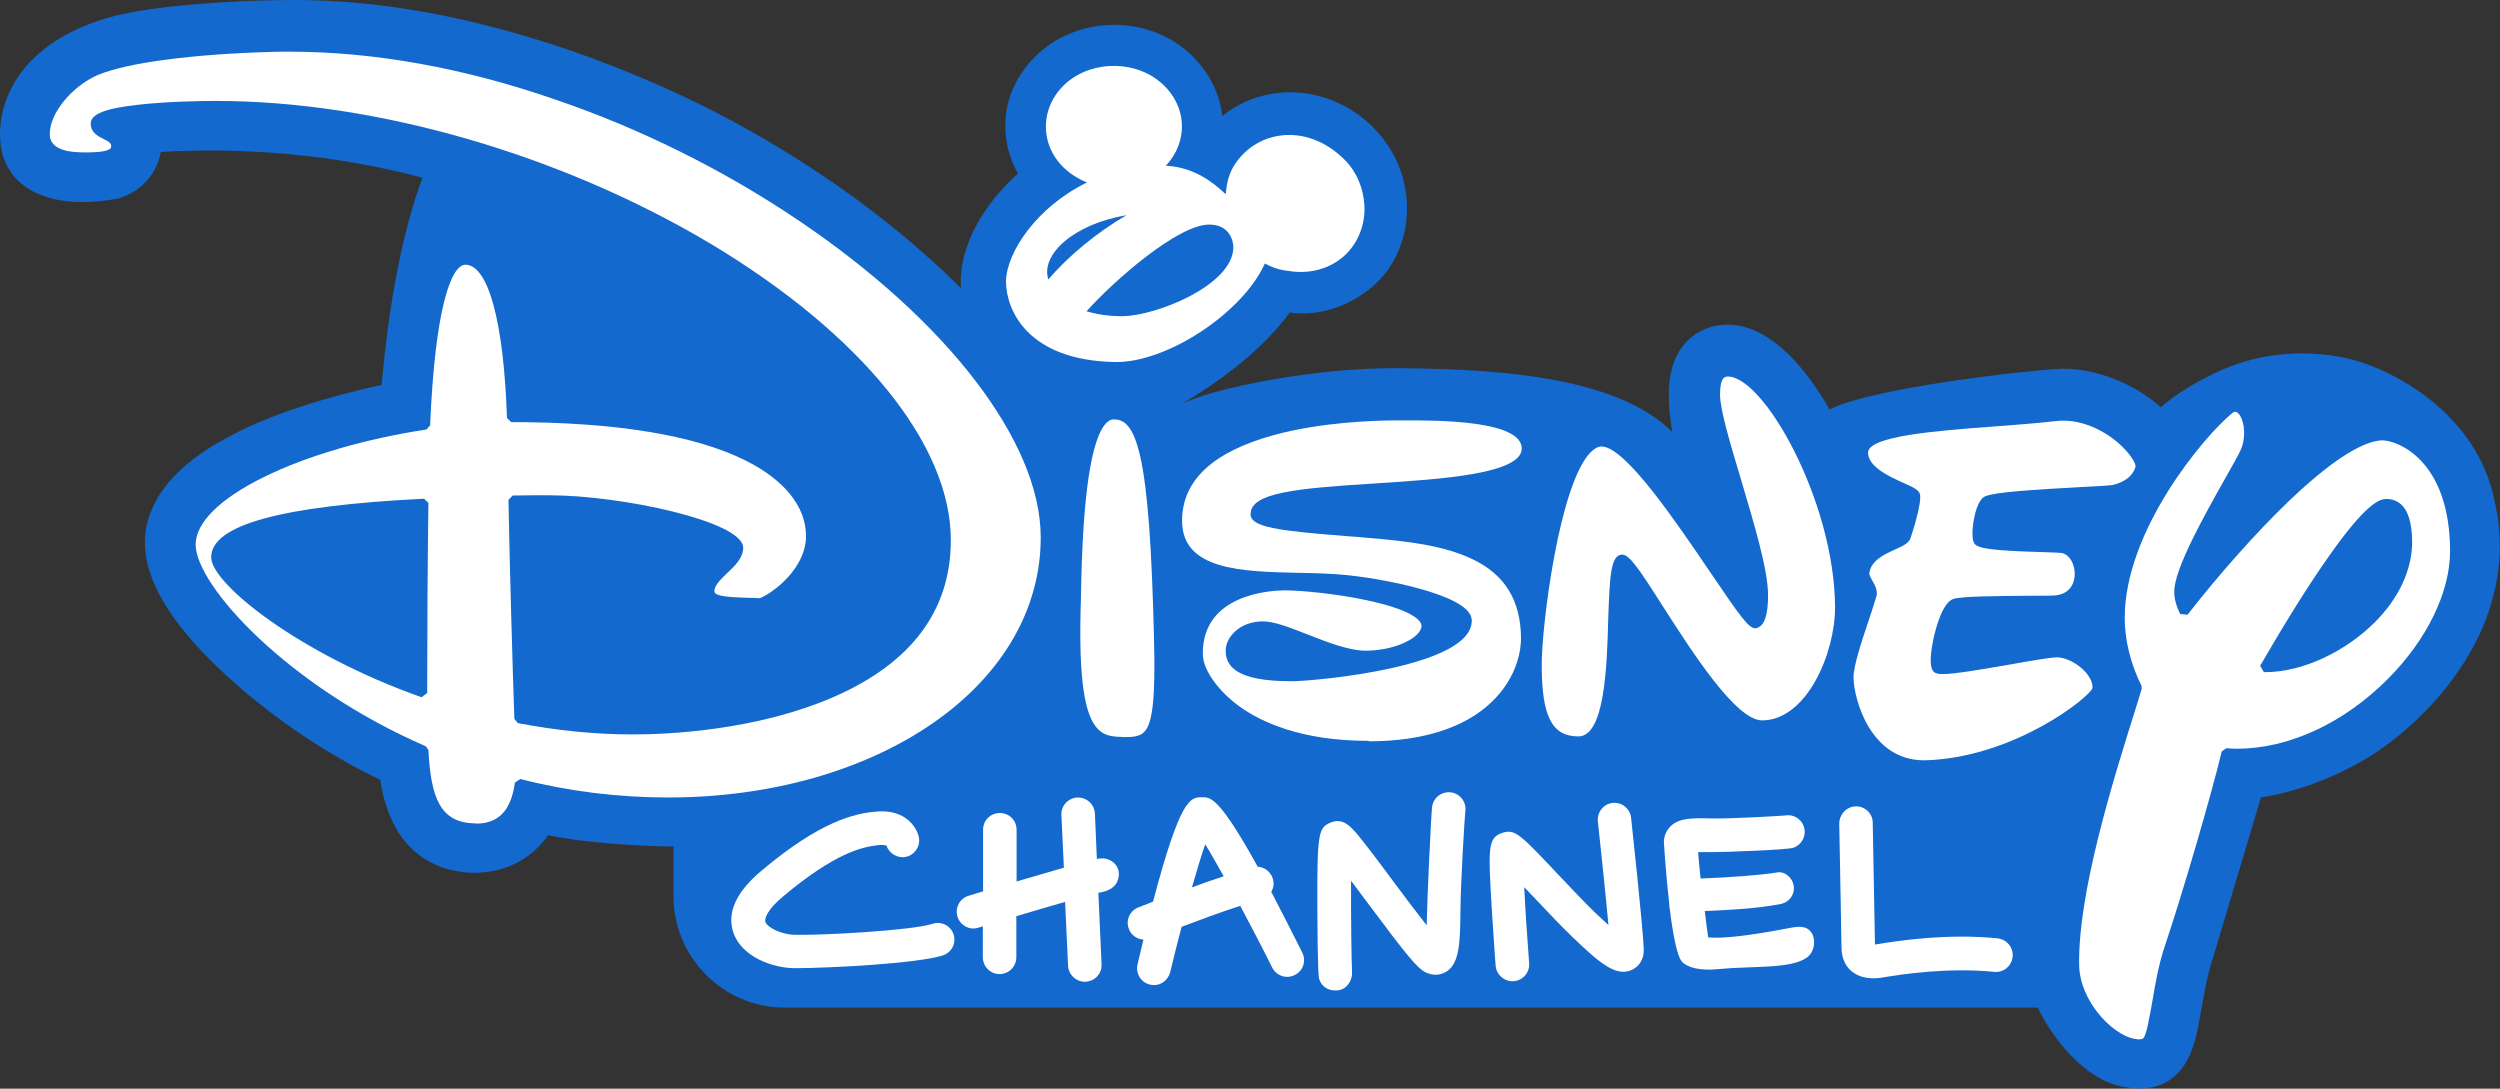
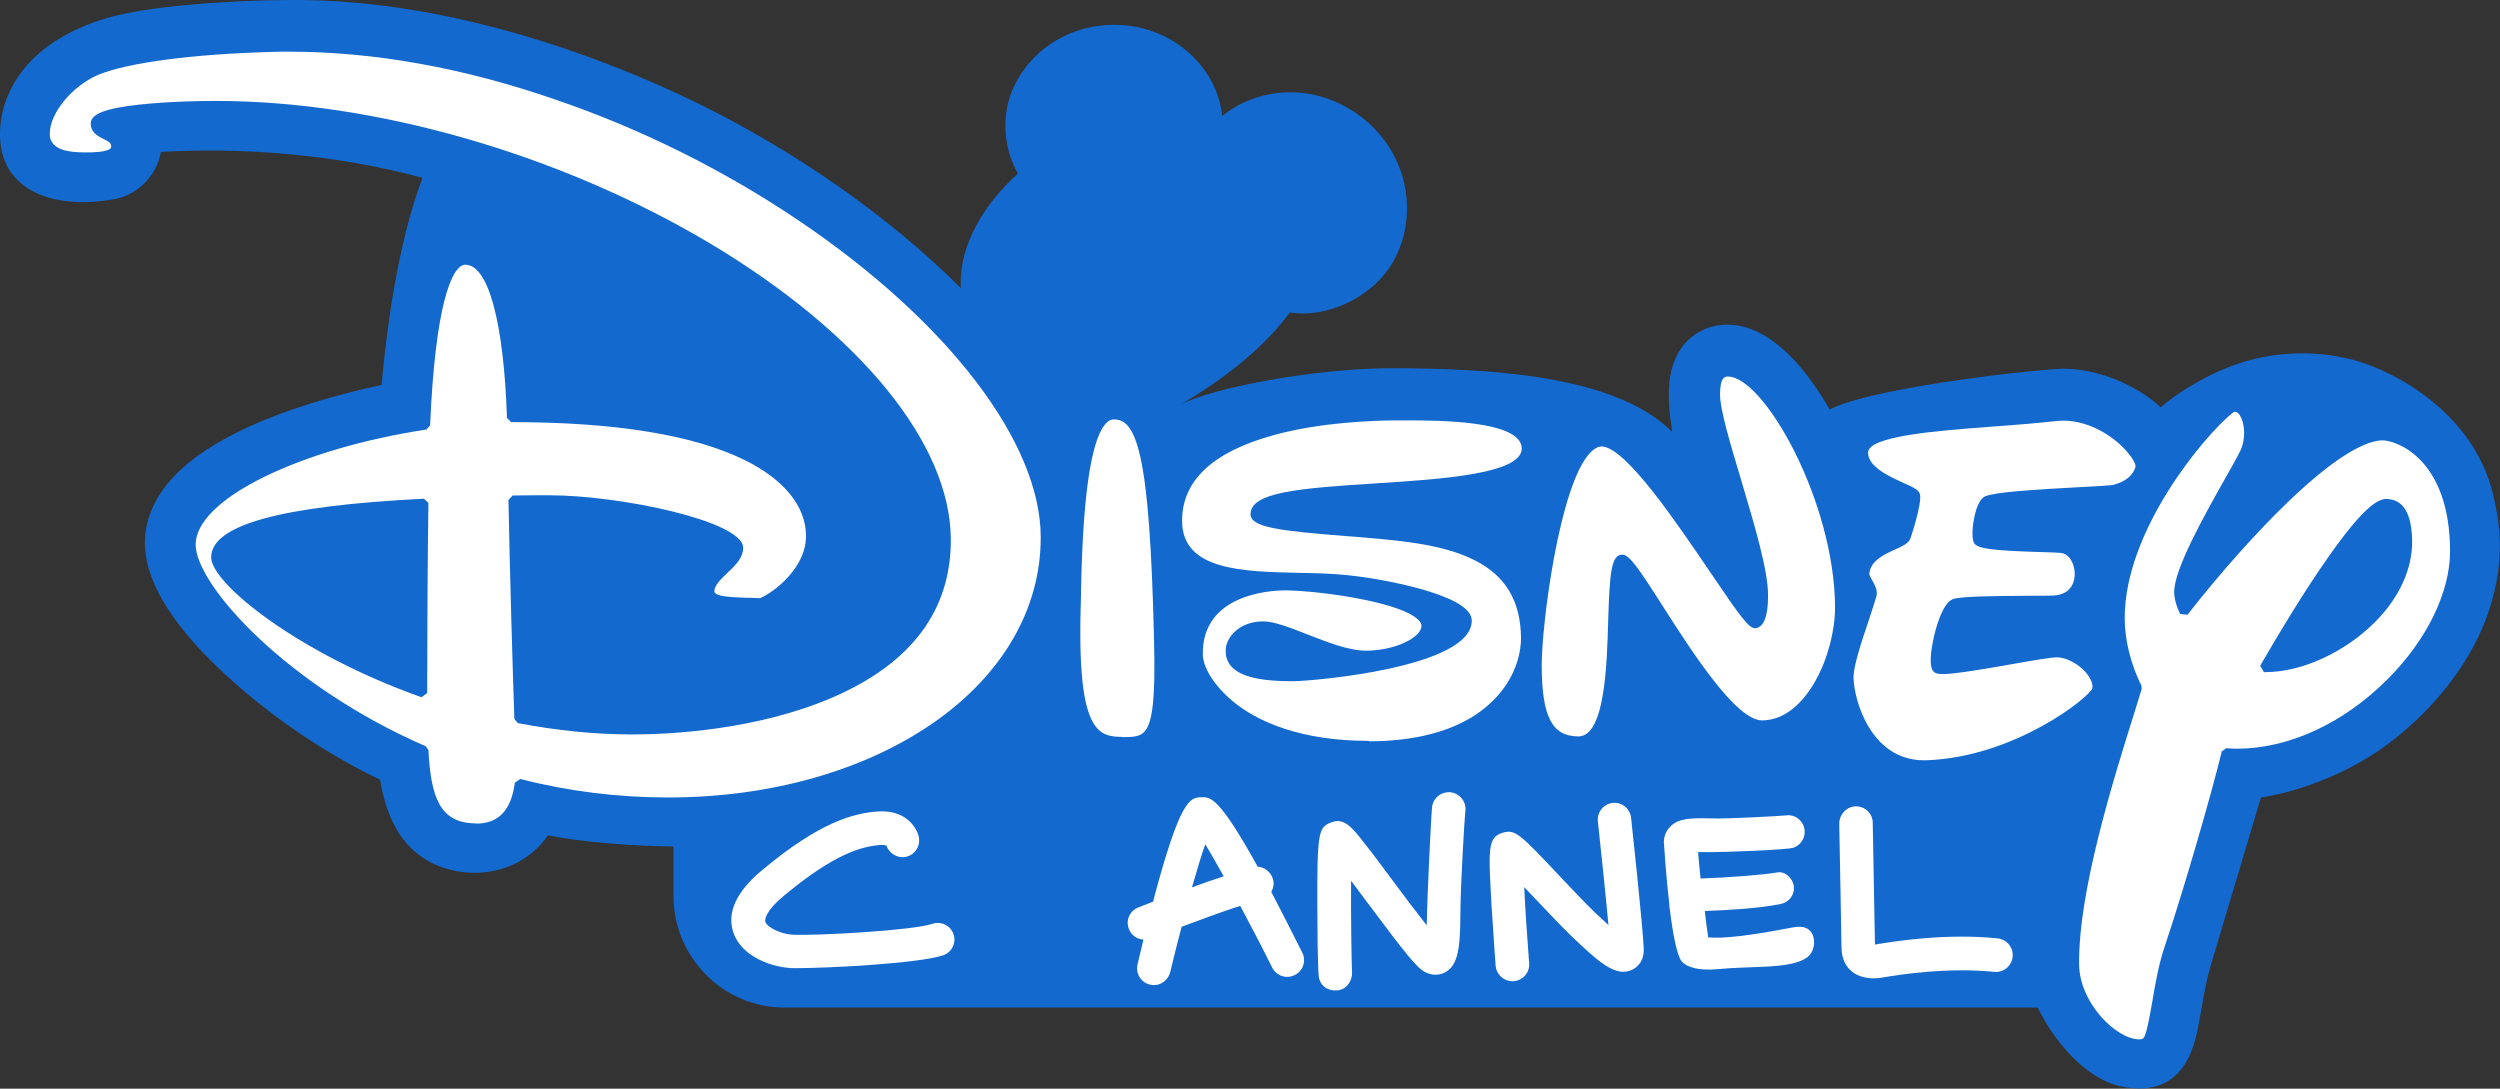
<svg xmlns="http://www.w3.org/2000/svg" width="1015px" height="442px" viewBox="0 0 1015 442" version="1.1">
  <rect x="0" y="0" width="1015" height="442" fill="#333333" stroke="none" />
  <title>Disney_Channel_logo_(2014)</title>
  <g id="Page-1" stroke="none" stroke-width="1" fill="none" fill-rule="evenodd">
    <g id="Disney_Channel_logo_(2014)" fill-rule="nonzero">
      <path d="M1012.833,203.679 C1005.833,167.479 971.033,150.179 955.333,146.079 C937.833,141.579 919.033,142.879 902.533,149.979 C894.533,153.379 883.833,159.479 877.233,165.379 C870.333,158.779 854.833,149.679 837.333,149.679 C821.933,150.379 759.033,157.679 742.833,166.279 C733.933,150.679 720.033,133.179 703.233,131.879 C695.333,131.279 687.633,134.479 682.933,140.879 C676.333,149.879 676.833,162.079 678.933,175.379 C654.933,151.279 600.933,149.779 566.633,149.479 C534.033,149.279 491.433,157.679 479.333,164.279 C485.433,160.579 509.033,146.879 523.633,126.879 C538.433,129.179 555.333,121.279 563.833,109.079 C573.033,95.679 573.533,77.779 566.133,63.479 C560.033,51.679 548.933,42.779 536.233,39.179 C522.533,35.279 507.333,38.079 496.233,47.079 C494.633,31.879 483.733,18.979 469.733,13.379 C454.733,7.379 436.933,9.579 424.133,19.579 C417.233,24.979 411.933,32.479 409.533,40.879 C406.833,50.779 408.233,61.579 413.233,70.379 C413.233,70.379 413.133,70.479 413.133,70.579 C400.433,82.079 389.033,99.079 390.133,116.979 C359.733,86.779 324.033,62.879 290.733,45.679 C257.033,28.279 192.533,1.579 126.133,0.079 C106.533,-0.421 63.033,1.379 43.233,7.379 C1.033,19.979 -3.067,50.679 1.433,63.979 C6.533,78.879 24.033,84.779 46.433,80.879 C54.733,79.379 63.333,72.479 65.333,61.679 C97.933,59.779 135.533,62.479 171.533,72.179 C163.233,94.379 157.933,123.279 154.933,156.279 C136.733,160.179 114.833,166.479 98.033,174.679 C83.033,181.979 66.533,192.579 60.733,209.179 C54.433,226.879 64.833,244.279 75.833,257.579 C87.433,271.679 115.733,298.079 154.333,316.579 C155.933,326.079 160.233,345.979 180.533,352.479 C194.533,356.979 212.333,353.779 222.533,339.079 C235.333,341.979 259.033,343.579 273.433,343.679 L273.433,363.779 C273.433,388.679 293.633,409.079 318.533,409.079 L827.333,409.079 C833.733,422.379 846.733,438.279 861.633,441.179 C888.433,446.479 891.533,421.579 893.033,413.779 C894.533,405.579 895.733,397.379 898.333,389.379 L917.933,323.779 C935.033,321.179 954.433,313.079 968.233,302.979 C981.833,293.079 993.533,280.579 1002.133,266.179 C1013.233,247.479 1018.033,225.279 1012.833,203.679" id="Path" fill="#1369CE" />
-       <path d="M457.333,87.379 C435.833,90.979 422.333,103.479 425.633,113.479 C433.733,103.879 445.633,94.179 457.333,87.379 M441.133,126.379 C445.133,127.579 449.933,128.379 455.533,128.379 C469.133,128.379 500.733,115.779 500.733,100.379 C500.733,97.779 499.233,91.179 490.933,91.179 C478.133,91.179 452.033,114.179 441.133,126.379 M441.333,74.079 C434.533,71.379 428.733,66.279 426.133,59.479 C423.233,51.979 424.633,43.579 429.533,37.279 C438.533,25.679 456.333,23.579 468.433,31.379 C474.933,35.579 479.533,42.579 479.833,50.379 C480.133,56.679 477.633,62.779 473.333,67.279 C484.433,67.879 492.033,73.579 497.333,78.579 C497.433,78.579 497.633,78.579 497.733,78.579 C497.933,74.879 498.833,71.079 500.633,67.879 C504.833,60.679 512.133,55.879 520.333,54.979 C528.533,53.979 538.133,56.879 546.233,65.179 C550.833,69.879 553.533,76.479 553.933,83.179 C554.433,90.979 551.433,98.879 545.533,104.079 C539.433,109.479 530.933,111.379 523.033,109.979 C519.633,109.679 516.433,108.579 513.533,106.979 C504.533,127.079 473.533,147.379 452.733,146.979 C417.233,146.379 408.433,125.879 408.433,114.179 C408.633,102.479 420.933,83.979 441.333,74.079" id="Shape" fill="#FFFFFF" />
      <path d="M322.733,393.079 C313.733,393.079 301.033,388.479 297.733,378.579 C295.033,370.479 298.933,361.979 309.433,353.279 C332.933,333.579 346.733,330.179 356.133,329.479 C367.533,328.579 372.133,335.779 373.033,339.779 C373.833,343.479 371.433,347.079 367.833,347.879 C364.433,348.579 361.033,346.579 359.933,343.379 C359.633,343.179 358.833,342.979 357.233,343.079 C349.833,343.679 338.733,346.579 318.133,363.779 C311.333,369.379 310.333,373.079 310.733,374.279 C311.533,376.579 317.033,379.179 321.633,379.479 C331.533,379.979 370.533,377.779 378.533,375.079 C382.133,373.879 385.933,375.779 387.133,379.279 C388.333,382.879 386.433,386.679 382.833,387.879 C372.833,391.179 336.333,393.079 322.733,393.079" id="Path" fill="#FFFFFF" />
-       <path d="M445.933,362.479 L447.233,391.479 C447.433,395.279 444.533,398.379 440.733,398.579 C440.633,398.579 440.533,398.579 440.433,398.579 C436.833,398.579 433.833,395.779 433.633,392.079 L432.433,366.179 C426.533,367.879 419.533,369.879 412.633,371.979 L412.633,388.679 C412.633,392.379 409.633,395.479 405.833,395.479 C402.033,395.479 399.033,392.379 399.033,388.679 L399.033,376.079 C398.333,376.279 397.733,376.479 397.133,376.679 C396.433,376.879 395.833,376.979 395.233,376.979 C392.333,376.979 389.633,375.079 388.733,372.179 C387.633,368.579 389.633,364.779 393.233,363.679 C394.433,363.279 396.533,362.679 399.133,361.879 L399.133,336.879 C399.133,333.079 402.133,330.079 405.933,330.079 C409.733,330.079 412.733,333.079 412.733,336.879 L412.733,357.879 C419.133,355.979 426.033,353.979 431.933,352.279 L430.933,330.879 C430.733,327.179 433.633,323.979 437.433,323.779 C441.133,323.679 444.333,326.479 444.533,330.279 L445.333,348.779 C445.733,348.679 446.133,348.579 446.433,348.579 C450.133,347.979 453.933,350.579 454.233,354.279 C454.433,358.579 452.033,361.579 445.933,362.479" id="Path" fill="#FFFFFF" />
      <path d="M543.133,402.079 C539.233,402.479 536.533,400.479 535.633,397.579 C535.433,397.079 534.933,395.479 534.833,367.979 C534.733,337.979 535.333,335.979 540.233,333.979 C545.633,331.679 549.033,335.979 554.133,342.579 C557.433,346.679 561.533,352.279 565.933,358.179 C569.933,363.579 575.133,370.479 579.233,375.679 C579.433,364.379 581.033,330.779 581.433,327.579 C581.933,323.879 585.233,321.279 589.033,321.679 C592.733,322.179 595.433,325.579 594.933,329.279 C594.633,331.579 593.033,358.479 592.933,369.879 C592.833,381.579 592.733,391.179 587.233,394.479 C584.633,396.079 581.533,396.179 578.633,394.679 C575.433,393.079 571.433,388.279 555.033,366.279 C553.033,363.579 550.733,360.479 548.533,357.579 C548.433,371.879 548.733,391.279 548.933,394.679 C549.133,397.779 547.033,401.679 543.133,402.079" id="Path" fill="#FFFFFF" />
      <path d="M662.533,393.779 C655.933,396.779 649.233,390.779 637.933,379.979 L636.933,378.979 C634.033,376.179 629.433,371.379 624.633,366.279 C622.933,364.479 620.833,362.279 618.833,360.179 C619.233,368.879 620.033,380.379 620.833,391.079 C621.133,394.779 618.333,398.079 614.533,398.379 C614.333,398.379 614.233,398.379 614.033,398.379 C610.533,398.379 607.533,395.679 607.233,392.079 C607.233,392.079 606.333,380.379 605.633,368.679 C604.233,344.379 603.933,339.979 610.133,338.079 C615.233,336.579 617.033,338.479 634.433,356.979 C638.933,361.679 643.533,366.579 646.233,369.179 L647.233,370.179 C648.733,371.579 650.833,373.579 653.033,375.579 C651.933,363.579 649.933,344.579 648.733,333.479 C648.333,329.779 651.033,326.379 654.733,325.979 C658.433,325.579 661.833,328.279 662.233,332.079 C662.433,333.879 667.033,376.579 667.333,384.779 C667.733,390.779 664.033,393.079 662.533,393.779" id="Path" fill="#FFFFFF" />
      <path d="M733.433,388.879 C726.633,393.479 711.933,392.079 697.333,393.479 C690.333,394.179 684.933,392.879 682.733,390.279 C680.833,387.979 679.133,378.879 677.933,369.079 C677.833,368.579 677.733,367.979 677.733,367.379 C677.733,367.279 677.733,367.179 677.733,367.079 C676.333,354.779 675.533,342.179 675.533,341.979 C675.533,338.779 677.033,336.679 678.233,335.479 C681.633,332.179 686.433,332.079 694.633,332.279 C702.933,332.479 722.333,331.279 724.833,331.079 C728.033,330.479 731.233,332.379 732.333,335.479 C733.533,339.079 731.733,342.879 728.133,344.179 C725.533,345.079 699.733,345.979 694.333,345.979 C693.333,345.979 691.333,345.879 689.433,345.979 C689.733,349.479 689.833,351.079 690.433,356.679 C701.533,356.279 715.433,355.279 721.733,354.179 C724.733,353.679 728.233,356.679 728.333,360.479 C728.433,363.379 726.433,366.379 722.733,367.079 C713.333,368.879 702.033,369.479 692.133,369.879 C692.433,372.479 693.233,378.979 693.533,380.579 C699.633,381.179 711.033,379.779 727.033,376.679 C730.733,375.979 733.833,375.879 735.733,379.079 C737.333,382.179 736.533,386.779 733.433,388.879" id="Path" fill="#FFFFFF" />
      <path d="M753.533,327.379 C757.233,327.379 760.333,330.279 760.333,334.079 C760.333,335.879 761.133,376.479 761.233,383.479 C761.433,383.479 761.733,383.379 761.933,383.379 C770.233,381.979 790.733,378.879 811.033,380.979 C814.733,381.379 817.533,384.679 817.133,388.479 C816.733,392.179 813.433,394.979 809.633,394.579 C790.833,392.679 771.833,395.579 764.233,396.879 C755.633,398.379 747.633,394.679 747.633,384.379 C747.633,381.879 747.033,350.679 746.733,334.479 C746.733,330.579 749.833,327.379 753.533,327.379" id="Path" fill="#FFFFFF" />
      <path d="M467.633,399.879 C463.433,399.379 460.933,395.279 461.833,391.579 C462.633,387.979 463.533,384.679 464.233,381.479 C461.633,381.279 459.333,379.779 458.333,377.179 C456.933,373.679 458.633,369.779 462.233,368.379 C462.533,368.279 464.733,367.379 468.133,366.079 C479.233,323.979 483.233,323.779 487.833,323.679 C491.433,323.579 494.933,323.479 510.633,351.879 C513.533,352.079 516.033,354.079 516.833,356.979 C517.333,358.779 517.033,360.579 516.133,362.079 C519.733,368.979 523.933,377.179 528.733,386.779 C530.433,390.179 529.033,394.279 525.633,395.879 C522.233,397.579 518.233,396.179 516.533,392.879 C512.433,384.579 507.833,375.879 503.533,367.779 C496.033,370.179 486.933,373.579 479.733,376.279 C478.133,382.379 476.533,388.679 475.133,394.579 C474.333,397.879 471.233,400.379 467.633,399.879 M483.933,360.279 C488.233,358.679 492.733,357.079 496.833,355.779 C493.933,350.679 491.433,346.179 489.333,342.779 C487.733,347.279 485.933,353.379 483.933,360.279" id="Shape" fill="#FFFFFF" />
      <path d="M640.833,298.979 C630.133,298.979 626.033,290.979 625.932,270.379 C625.833,254.379 633.033,196.479 645.833,183.579 C647.333,182.079 648.833,181.279 650.233,181.279 C650.333,181.279 650.433,181.279 650.533,181.279 C660.333,181.979 680.733,212.279 694.333,232.279 C706.833,250.779 710.033,255.079 712.633,255.079 L712.633,255.079 C712.833,255.079 713.033,255.079 713.233,254.979 C716.333,254.079 717.833,249.879 717.833,241.679 C717.833,231.379 712.233,212.879 706.933,194.979 C702.533,180.279 698.333,166.379 698.333,160.179 C698.333,152.879 700.533,152.879 701.533,152.879 C716.133,152.879 744.833,203.479 745.033,246.579 C745.033,265.279 733.533,292.379 715.433,292.479 C704.733,292.479 686.933,264.579 675.133,246.179 C665.033,230.279 661.433,225.179 658.633,225.179 C654.033,225.179 653.533,233.279 652.933,251.579 C652.433,270.379 651.533,298.979 640.833,298.979 L640.833,298.979 Z" id="Path" fill="#FFFFFF" />
      <path d="M555.433,300.779 C528.133,300.779 511.833,293.079 503.033,286.679 C495.733,281.379 488.333,272.679 488.333,265.379 C488.233,241.179 515.833,239.779 521.333,239.679 C528.433,239.679 542.633,241.079 554.833,243.679 C575.533,248.079 577.133,252.779 577.133,254.079 C577.133,255.479 576.133,256.779 575.333,257.579 C572.133,260.779 564.433,264.079 554.633,264.179 L554.533,264.179 C547.633,264.179 538.733,260.679 530.833,257.579 C523.633,254.779 517.333,252.279 512.833,252.279 C502.933,252.279 497.633,259.079 497.633,263.979 C497.633,265.579 497.633,269.279 501.733,272.179 C505.933,275.179 513.333,276.579 524.533,276.579 L524.933,276.579 C533.533,276.479 597.633,270.979 597.533,251.979 C597.533,247.679 591.833,243.779 580.033,240.079 C570.633,237.179 558.233,234.679 546.733,233.479 C540.733,232.879 534.033,232.679 527.433,232.579 C504.133,232.079 480.033,231.479 479.932,211.579 C479.833,195.179 492.333,183.479 517.033,176.679 C536.233,171.379 557.633,170.779 565.933,170.679 C567.633,170.679 569.333,170.679 571.133,170.679 C583.833,170.679 617.733,170.679 617.833,182.079 C617.833,192.479 584.733,194.579 558.133,196.279 C526.933,198.279 507.833,199.879 507.733,208.679 C507.633,214.079 518.933,215.479 546.833,217.679 C549.633,217.879 552.533,218.079 555.433,218.379 C571.033,219.679 586.033,221.379 597.733,226.979 C611.033,233.279 617.433,243.779 617.533,259.179 C617.533,262.579 616.733,274.479 605.433,285.179 C594.633,295.479 577.633,300.879 556.133,300.979 L555.433,300.779 Z" id="Path" fill="#FFFFFF" />
      <path d="M193.133,334.279 C178.433,334.279 174.933,323.379 173.933,304.479 L172.833,302.979 C116.633,278.579 79.433,237.579 79.433,221.079 C79.433,212.279 89.233,202.479 107.133,193.679 C124.833,184.979 148.233,178.179 173.133,174.379 L174.633,172.679 C176.633,124.579 183.333,107.479 188.933,107.479 C198.233,107.479 204.533,130.679 205.833,169.679 L207.533,171.379 C249.733,171.379 281.733,176.579 302.533,186.879 C318.433,194.779 327.233,205.679 327.233,217.579 C327.233,225.479 322.533,231.779 318.633,235.679 C314.233,240.079 309.533,242.579 308.433,242.879 C306.533,242.779 304.633,242.679 302.833,242.679 C297.433,242.479 290.033,242.279 290.033,240.079 C290.033,237.679 292.533,235.279 295.233,232.679 C298.433,229.679 301.733,226.479 301.733,222.379 C301.633,211.579 251.833,201.079 222.933,201.079 L222.433,201.079 C218.133,201.079 213.333,201.079 208.133,201.179 L206.433,202.979 C206.933,230.079 208.133,271.979 208.833,291.879 L210.233,293.579 C225.933,296.579 241.533,298.179 256.533,298.179 L257.133,298.179 C271.233,298.179 307.233,296.579 338.433,282.979 C370.133,269.179 386.133,247.679 386.033,219.079 C385.933,180.279 349.433,135.479 288.533,98.979 C227.633,62.679 152.633,40.979 87.733,40.979 L86.933,40.979 C81.733,40.979 68.333,41.179 56.533,42.479 C42.733,43.979 36.833,46.279 36.833,50.179 C36.833,53.879 39.833,55.279 41.933,56.379 C44.233,57.479 45.133,58.079 45.133,59.479 C45.133,59.879 45.033,60.079 44.833,60.279 C43.233,61.879 37.033,61.879 34.933,61.879 L34.433,61.879 C28.033,61.879 23.933,60.879 21.833,58.679 C20.733,57.479 20.133,56.079 20.233,54.179 C20.233,45.979 29.133,35.079 39.633,30.479 C51.533,25.479 77.833,21.979 110.133,21.079 C112.533,20.979 115.033,20.979 117.433,20.979 C151.733,20.979 188.133,27.479 225.633,40.479 C260.033,52.179 293.933,69.079 324.033,89.379 C384.733,130.279 422.433,179.479 422.533,217.979 C422.633,247.079 407.133,273.879 378.933,293.479 C350.933,312.879 312.933,323.679 271.833,323.779 L271.333,323.779 C250.933,323.779 230.733,321.279 211.233,316.279 L209.033,317.779 C207.533,328.979 202.433,334.379 193.333,334.379 L193.133,334.279 Z M172.133,202.479 C113.933,205.379 85.733,213.179 85.733,226.279 C85.733,236.979 121.633,265.579 171.133,283.079 L173.433,281.379 C173.433,258.579 173.633,225.379 173.933,204.179 L172.133,202.479 Z" id="Shape" fill="#FFFFFF" />
      <path d="M455.533,299.179 C450.733,299.179 447.933,298.279 445.733,295.979 C440.233,290.379 438.033,275.379 438.733,247.279 L438.833,243.779 C439.033,232.479 439.433,213.479 441.433,197.679 C444.433,173.879 449.433,170.279 452.133,170.279 C456.033,170.279 460.033,172.179 463.033,185.779 C465.933,198.979 467.633,221.779 468.533,259.479 C469.133,283.079 468.033,293.679 464.533,297.179 C462.733,299.079 459.933,299.279 455.933,299.279 L455.533,299.179 Z" id="Path" fill="#FFFFFF" />
      <path d="M781.133,308.679 C759.433,308.679 752.633,283.979 752.533,274.979 C752.533,270.279 755.833,260.379 758.533,252.379 C759.833,248.479 761.033,244.779 761.833,242.079 C762.433,239.779 761.233,237.579 760.133,235.679 C759.633,234.779 758.933,233.479 758.933,232.979 C759.433,227.579 765.033,225.079 769.433,223.079 C772.533,221.679 774.933,220.579 775.633,218.579 C776.333,216.579 780.233,204.579 779.533,200.779 C779.133,198.979 776.933,197.879 772.833,196.079 C767.133,193.479 758.433,189.579 758.433,183.779 C758.433,176.979 786.533,174.879 809.133,173.179 C817.633,172.579 826.333,171.879 834.533,170.979 C835.533,170.879 836.633,170.779 837.633,170.779 C848.533,170.779 858.833,177.479 864.233,184.179 C866.833,187.379 867.133,189.179 867.033,189.479 C866.033,193.079 862.933,195.579 857.933,196.879 C857.033,197.079 850.533,197.479 844.333,197.779 C825.833,198.779 810.133,199.779 806.033,201.479 C804.633,202.079 803.533,203.679 802.533,206.379 C801.133,210.479 800.033,217.979 801.533,220.579 C802.933,222.779 809.033,223.579 829.933,224.179 C833.133,224.279 835.633,224.379 836.633,224.479 C840.233,224.779 842.433,229.179 842.333,233.179 C842.333,235.079 841.633,241.279 833.933,241.779 C832.533,241.879 828.733,241.879 824.333,241.879 C809.833,241.979 796.433,242.079 793.033,243.179 C788.533,244.679 785.733,255.779 785.033,259.179 C783.933,264.279 783.033,270.779 785.133,272.779 C785.833,273.379 786.833,273.679 788.633,273.679 C793.733,273.679 805.133,271.679 816.133,269.779 C824.533,268.279 832.533,266.879 835.133,266.879 C838.733,266.879 843.633,269.379 846.733,272.879 C848.733,275.179 849.733,277.479 849.533,279.379 C848.533,282.879 818.033,307.479 781.933,308.679 C781.733,308.679 781.433,308.679 781.133,308.679 L781.133,308.679 Z" id="Path" fill="#FFFFFF" />
      <path d="M868.533,421.979 C863.933,421.979 857.933,418.379 852.933,412.679 C847.433,406.379 844.233,398.779 844.133,391.779 C843.633,362.279 858.133,316.079 866.833,288.479 C867.833,285.279 868.733,282.379 869.533,279.679 L869.433,278.379 C865.133,269.879 862.633,259.879 862.633,251.079 C862.533,215.379 895.033,176.879 906.333,167.679 C906.733,167.379 907.133,167.179 907.533,167.179 C908.133,167.179 908.833,167.779 909.433,168.679 C911.333,171.779 911.933,177.879 909.633,182.879 C908.533,185.179 906.133,189.479 903.333,194.379 C894.633,209.879 882.733,231.079 882.733,240.279 C882.733,242.979 883.533,245.979 885.133,249.279 L888.133,249.579 C901.333,232.679 916.233,215.979 928.833,203.879 C945.333,187.979 958.533,179.279 966.833,178.779 C966.933,178.779 967.033,178.779 967.233,178.779 C973.033,178.779 994.633,186.379 994.733,223.779 C994.733,240.379 985.333,259.779 969.433,275.679 C951.533,293.679 929.133,303.979 908.233,303.979 L908.233,303.979 C906.733,303.979 905.333,303.879 903.833,303.779 L902.033,305.079 C897.933,322.179 886.333,362.079 878.933,384.079 C876.533,391.079 875.033,399.379 873.833,406.679 C872.733,412.779 871.433,420.479 870.133,421.579 C869.533,421.979 869.033,421.979 868.533,421.979 Z M968.833,202.579 C965.833,202.579 960.133,204.979 945.433,225.979 C935.233,240.379 924.733,258.079 917.633,270.279 L919.133,272.879 C919.333,272.879 919.533,272.879 919.833,272.879 C934.533,272.879 951.933,264.879 964.233,252.579 C974.033,242.779 979.333,231.179 979.333,219.979 C979.233,208.479 975.733,202.679 968.833,202.579 L968.833,202.579 Z" id="Shape" fill="#FFFFFF" />
    </g>
  </g>
</svg>